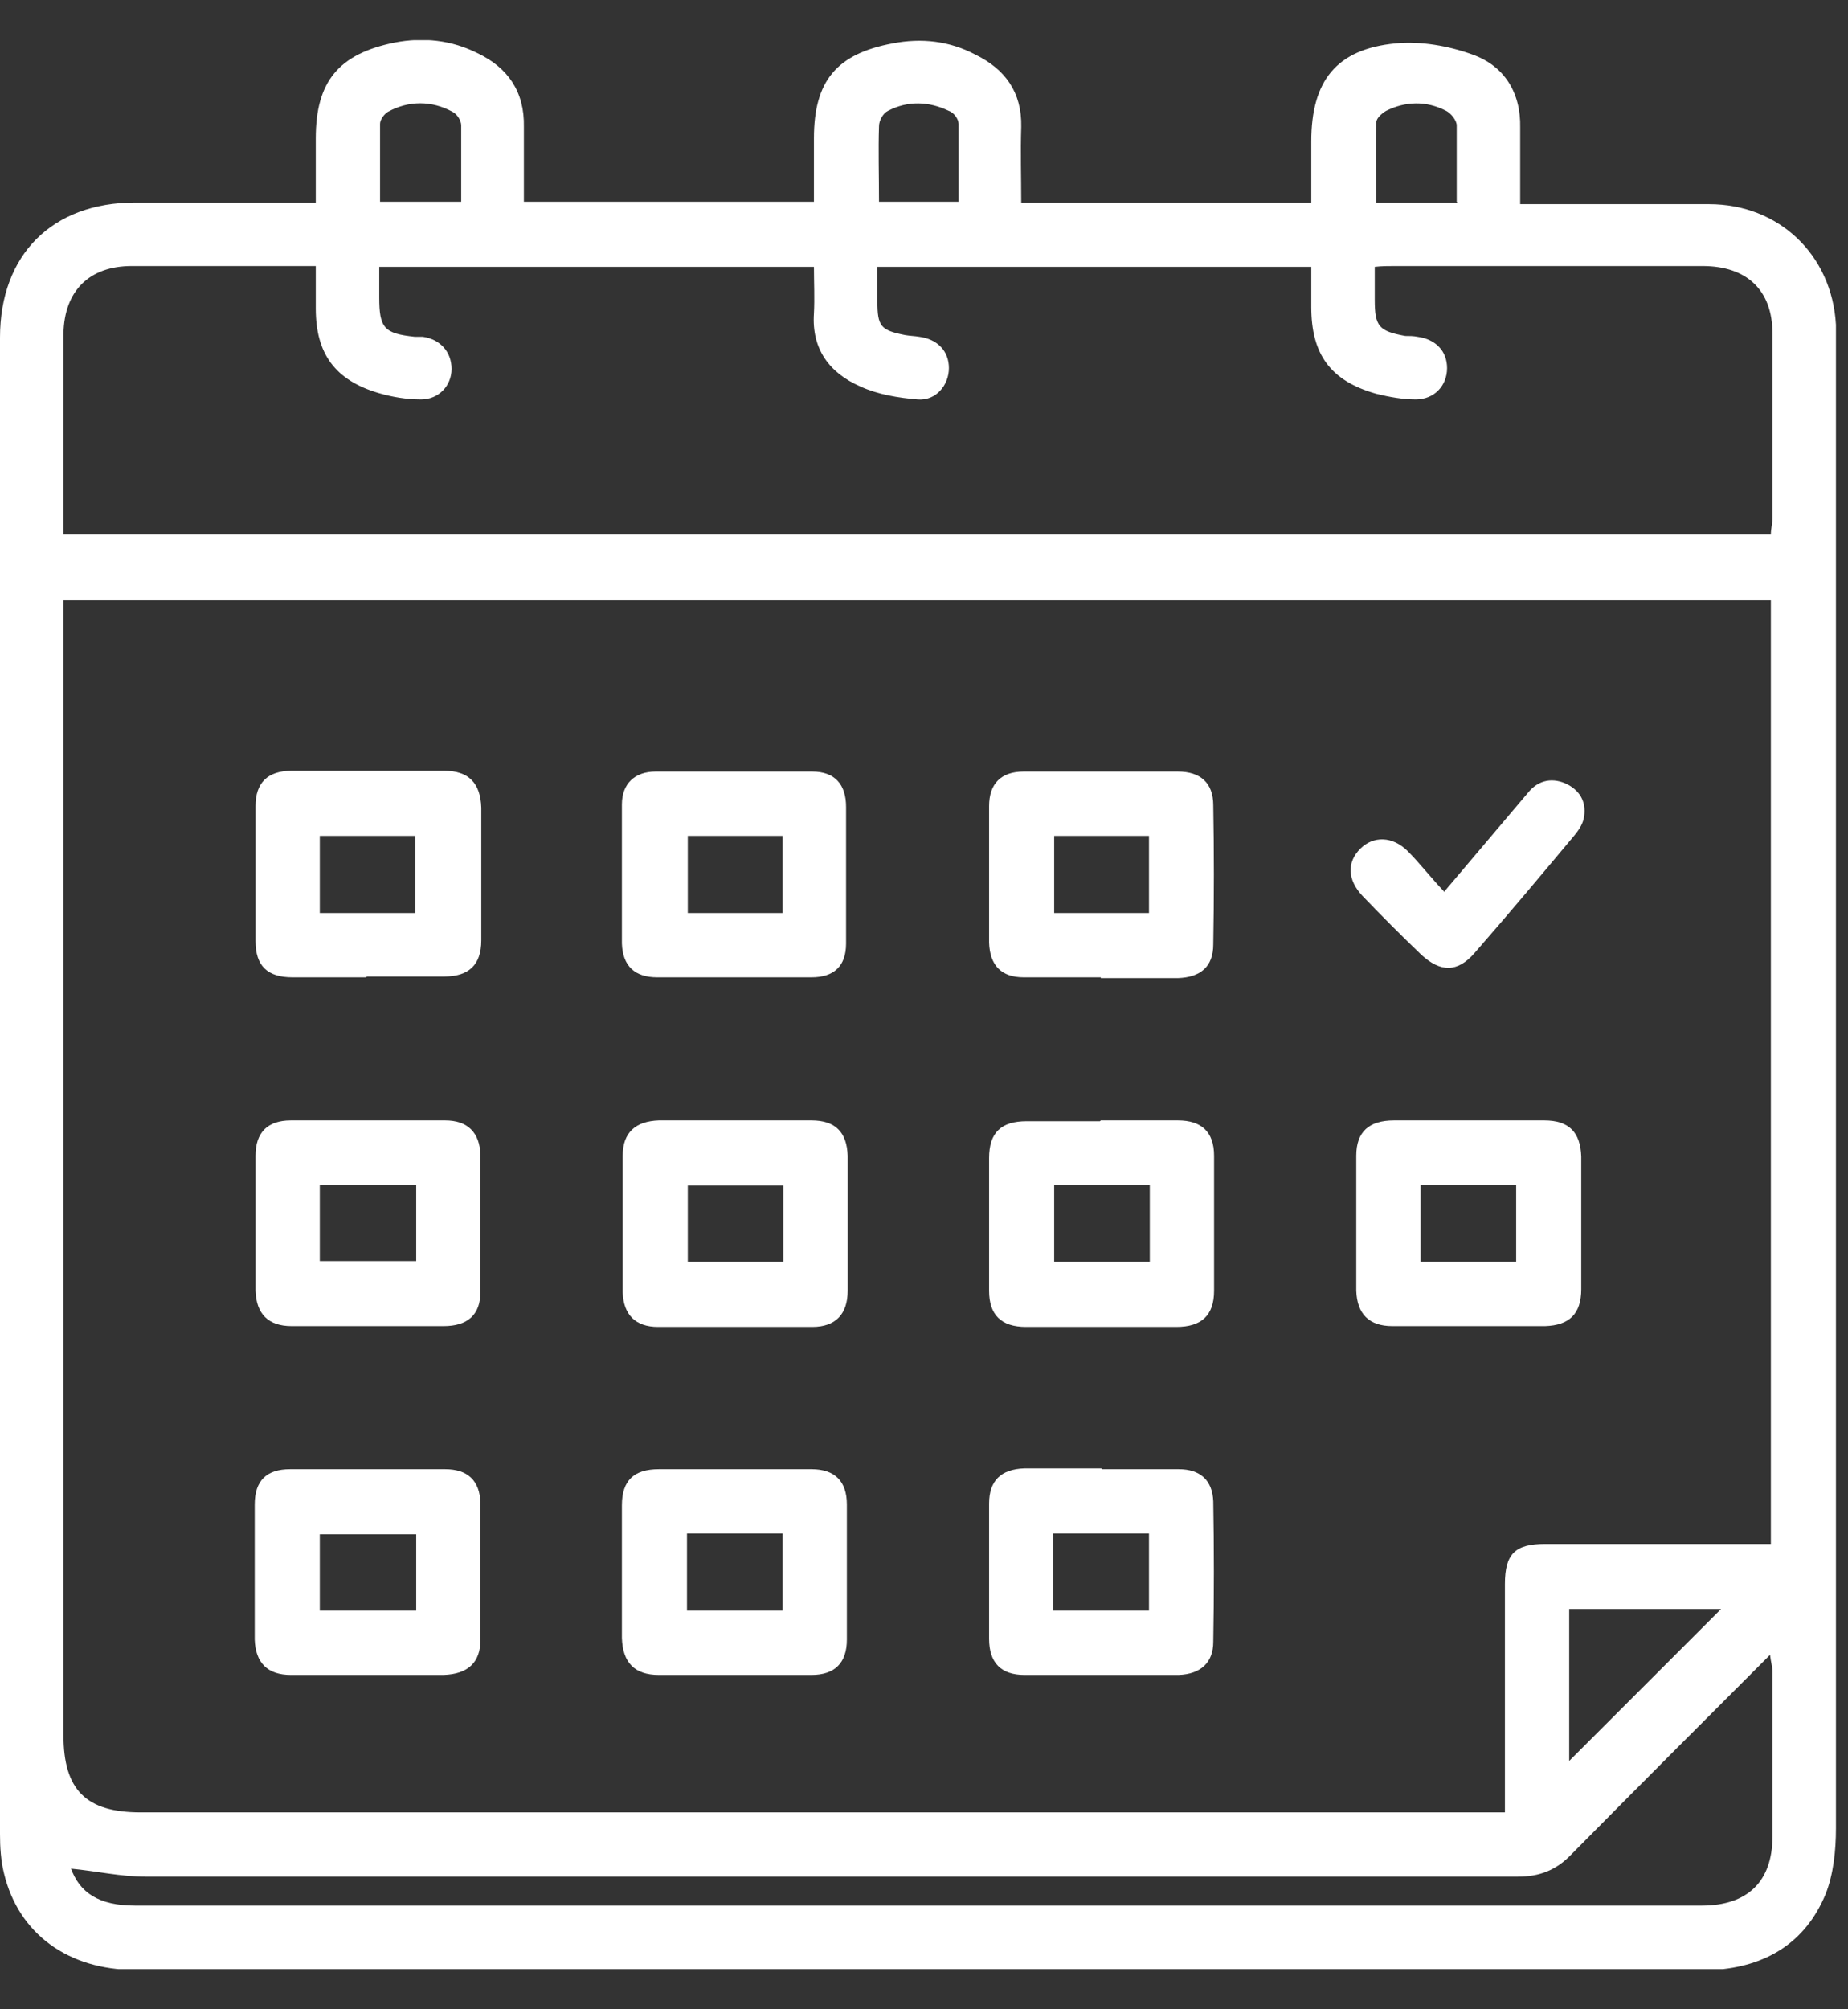
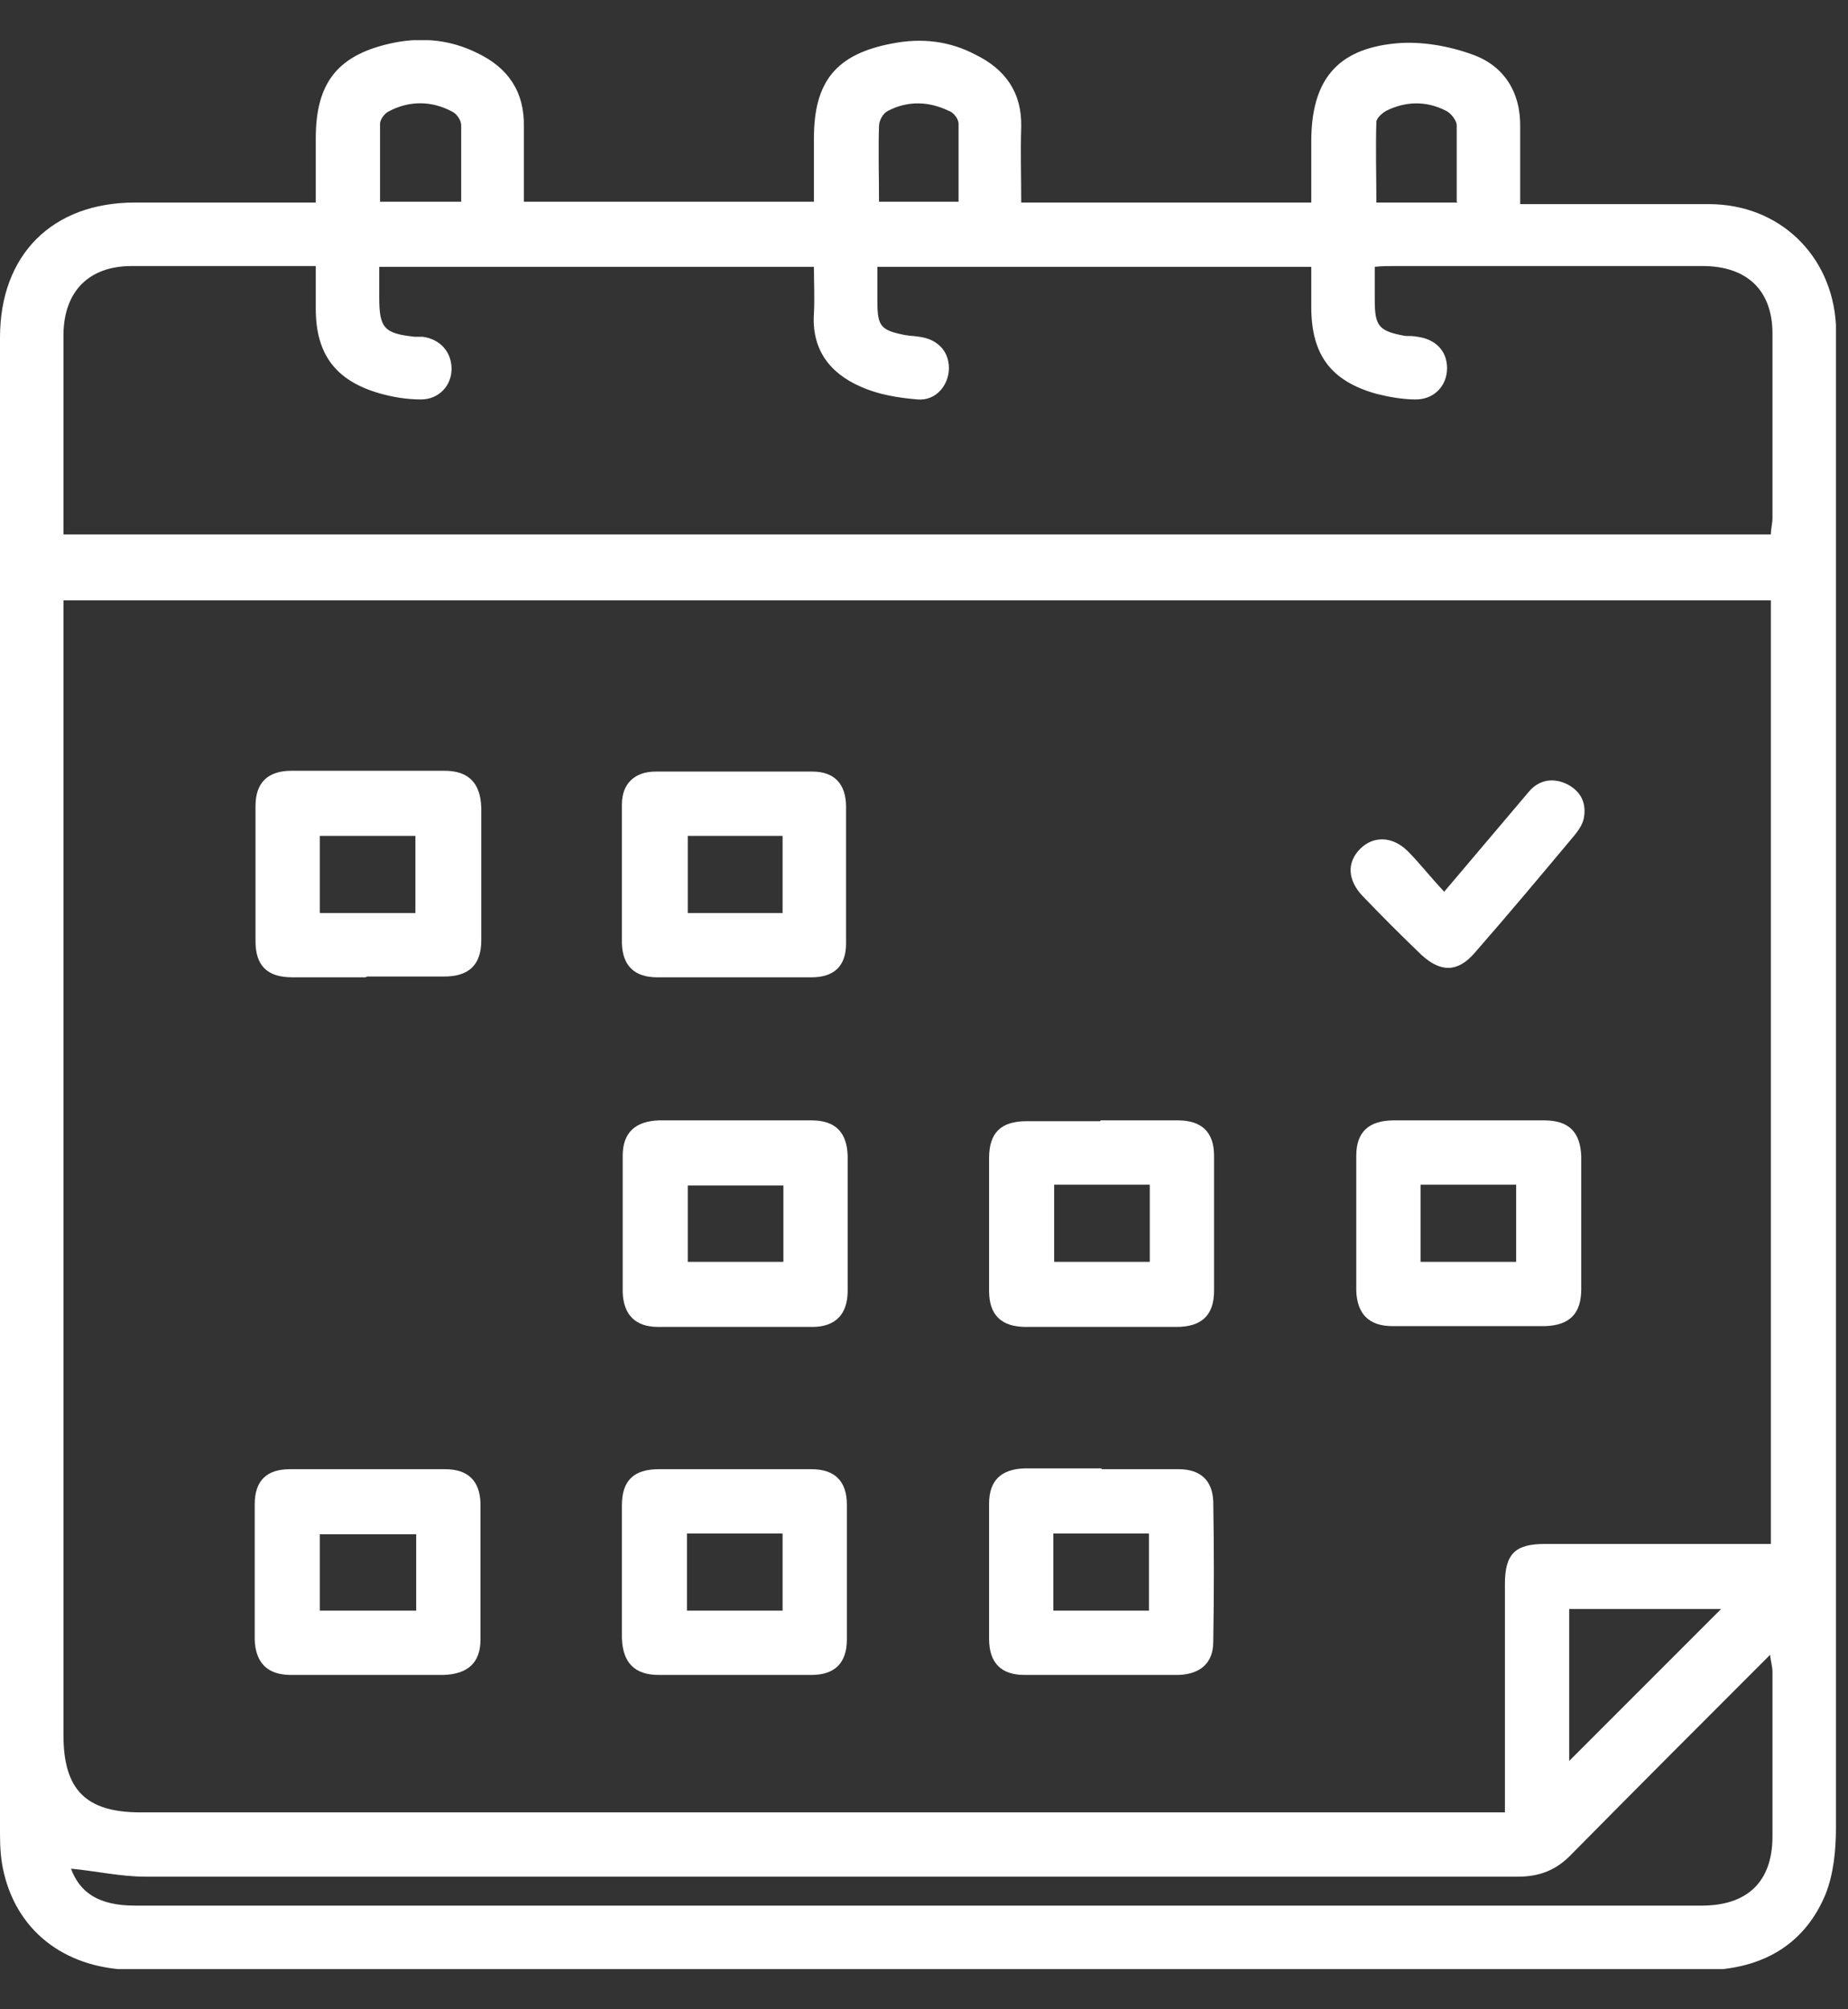
<svg xmlns="http://www.w3.org/2000/svg" width="23" height="25" viewBox="0 0 23 25" fill="none">
  <rect x="0" y="0" width="23" height="25" fill="#333333" stroke="none" />
  <g clip-path="url(#clip0_2860_4415)">
    <path d="M10.13 2.51C10.13 2.24 10.13 1.98 10.13 1.72C10.13 1.01 10.41 0.67 11.11 0.54C11.47 0.47 11.82 0.51 12.14 0.68C12.51 0.86 12.72 1.15 12.71 1.58C12.7 1.89 12.71 2.2 12.71 2.52H16.32C16.32 2.27 16.32 2.02 16.32 1.76C16.32 1.01 16.63 0.61 17.37 0.54C17.68 0.51 18.03 0.57 18.33 0.68C18.72 0.82 18.93 1.15 18.92 1.59C18.92 1.89 18.92 2.2 18.92 2.54C19.02 2.54 19.11 2.54 19.2 2.54C19.89 2.54 20.58 2.54 21.27 2.54C22.14 2.54 22.8 3.17 22.85 4.04C22.85 4.13 22.85 4.22 22.85 4.31C22.85 10.46 22.85 16.6 22.85 22.75C22.85 23.02 22.82 23.32 22.72 23.57C22.47 24.17 21.98 24.47 21.33 24.51C21.28 24.51 21.23 24.51 21.18 24.51C14.68 24.51 8.18 24.51 1.68 24.51C0.85 24.51 0.23 24.06 0.05 23.31C0.01 23.15 0 22.98 0 22.82C0 16.61 0 10.41 0 4.2C0 3.17 0.65 2.52 1.68 2.52C2.42 2.52 3.16 2.52 3.93 2.52C3.93 2.24 3.93 1.98 3.93 1.72C3.93 1.01 4.22 0.67 4.91 0.53C5.27 0.46 5.62 0.5 5.94 0.66C6.32 0.84 6.53 1.14 6.52 1.58C6.52 1.88 6.52 2.19 6.52 2.51H10.13ZM0.79 7.47C0.79 7.58 0.79 7.66 0.79 7.74C0.79 12.36 0.79 16.97 0.79 21.59C0.79 22.27 1.07 22.55 1.75 22.55C7.31 22.55 12.88 22.55 18.44 22.55C18.53 22.55 18.62 22.55 18.73 22.55C18.73 22.43 18.73 22.34 18.73 22.25C18.73 21.4 18.73 20.55 18.73 19.71C18.73 19.33 18.86 19.21 19.23 19.21C20.08 19.21 20.93 19.21 21.77 19.21C21.86 19.21 21.95 19.21 22.04 19.21V7.47H0.79ZM0.79 6.65H22.04C22.04 6.58 22.06 6.51 22.06 6.45C22.06 5.68 22.06 4.92 22.06 4.15C22.06 3.61 21.74 3.31 21.19 3.31C19.91 3.31 18.64 3.31 17.36 3.31C17.28 3.31 17.2 3.31 17.11 3.32C17.11 3.47 17.11 3.6 17.11 3.73C17.11 4.06 17.16 4.12 17.49 4.18C17.54 4.18 17.59 4.18 17.64 4.19C17.87 4.22 18.01 4.37 18.01 4.58C18.01 4.8 17.85 4.97 17.62 4.97C17.46 4.97 17.29 4.94 17.13 4.9C16.56 4.74 16.32 4.41 16.32 3.82C16.32 3.65 16.32 3.48 16.32 3.32H10.92C10.92 3.48 10.92 3.61 10.92 3.75C10.92 4.06 10.96 4.11 11.27 4.17C11.33 4.18 11.38 4.18 11.44 4.19C11.67 4.22 11.81 4.37 11.81 4.58C11.81 4.79 11.65 4.99 11.42 4.97C11.18 4.95 10.93 4.91 10.71 4.81C10.32 4.64 10.1 4.34 10.13 3.9C10.14 3.71 10.13 3.51 10.13 3.32H4.72C4.72 3.45 4.72 3.57 4.72 3.7C4.72 4.08 4.78 4.15 5.16 4.19C5.19 4.19 5.23 4.19 5.26 4.19C5.48 4.22 5.62 4.38 5.62 4.59C5.62 4.8 5.46 4.97 5.24 4.97C5.06 4.97 4.88 4.94 4.71 4.89C4.17 4.73 3.93 4.4 3.93 3.84C3.93 3.67 3.93 3.5 3.93 3.31C3.15 3.31 2.39 3.31 1.64 3.31C1.11 3.31 0.8 3.62 0.79 4.15C0.79 4.82 0.79 5.48 0.79 6.15C0.79 6.31 0.79 6.47 0.79 6.65ZM0.88 23.24C0.99 23.55 1.23 23.71 1.68 23.71C8.18 23.71 14.68 23.71 21.18 23.71C21.75 23.71 22.06 23.41 22.06 22.85C22.06 22.17 22.06 21.48 22.06 20.8C22.06 20.74 22.04 20.68 22.03 20.59C21.18 21.44 20.37 22.25 19.56 23.07C19.37 23.27 19.16 23.35 18.89 23.35C13.2 23.35 7.5 23.35 1.81 23.35C1.5 23.35 1.2 23.28 0.88 23.25V23.24ZM19.53 21.91C20.17 21.27 20.8 20.64 21.42 20.02H19.53V21.91ZM5.74 2.51C5.74 2.18 5.74 1.87 5.74 1.56C5.74 1.5 5.69 1.42 5.63 1.39C5.37 1.25 5.09 1.25 4.83 1.39C4.78 1.42 4.73 1.49 4.73 1.54C4.73 1.86 4.73 2.18 4.73 2.51H5.74ZM18.13 2.51C18.13 2.18 18.13 1.87 18.13 1.56C18.13 1.5 18.06 1.41 18 1.38C17.75 1.25 17.49 1.26 17.25 1.38C17.2 1.41 17.13 1.47 17.13 1.52C17.12 1.85 17.13 2.18 17.13 2.52H18.14L18.13 2.51ZM10.93 2.51H11.93C11.93 2.18 11.93 1.86 11.93 1.54C11.93 1.48 11.87 1.4 11.81 1.38C11.56 1.26 11.3 1.25 11.05 1.38C10.99 1.41 10.94 1.5 10.94 1.57C10.93 1.87 10.94 2.18 10.94 2.51H10.93Z" fill="white" />
    <path d="M4.58 18.28C4.9 18.28 5.22 18.28 5.54 18.28C5.82 18.28 5.97 18.42 5.98 18.7C5.98 19.27 5.98 19.83 5.98 20.4C5.98 20.69 5.82 20.83 5.52 20.84C4.89 20.84 4.25 20.84 3.62 20.84C3.33 20.84 3.18 20.69 3.17 20.4C3.17 19.84 3.17 19.28 3.17 18.72C3.17 18.42 3.32 18.28 3.61 18.28C3.93 18.28 4.25 18.28 4.57 18.28H4.58ZM5.18 20.04V19.09H3.98V20.04H5.18Z" fill="white" />
    <path d="M4.55 12.16C4.25 12.16 3.94 12.16 3.64 12.16C3.33 12.16 3.18 12.02 3.18 11.71C3.18 11.15 3.18 10.59 3.18 10.03C3.18 9.74 3.33 9.59 3.63 9.59C4.26 9.59 4.9 9.59 5.53 9.59C5.83 9.59 5.98 9.74 5.99 10.05C5.99 10.6 5.99 11.15 5.99 11.7C5.99 12.01 5.83 12.15 5.53 12.15C5.21 12.15 4.89 12.15 4.57 12.15L4.55 12.16ZM5.17 10.4H3.98V11.36H5.17V10.4Z" fill="white" />
    <path d="M9.16 13.94C9.47 13.94 9.78 13.94 10.1 13.94C10.4 13.94 10.54 14.09 10.55 14.38C10.55 14.94 10.55 15.5 10.55 16.06C10.55 16.35 10.4 16.51 10.11 16.51C9.47 16.51 8.83 16.51 8.19 16.51C7.91 16.51 7.76 16.36 7.75 16.08C7.75 15.51 7.75 14.95 7.75 14.38C7.75 14.09 7.91 13.95 8.2 13.94C8.52 13.94 8.84 13.94 9.16 13.94ZM9.75 14.75H8.56V15.7H9.75V14.75Z" fill="white" />
    <path d="M13.7 13.94C14.02 13.94 14.34 13.94 14.66 13.94C14.95 13.94 15.11 14.08 15.11 14.38C15.11 14.94 15.11 15.5 15.11 16.06C15.11 16.37 14.95 16.51 14.64 16.51C14.02 16.51 13.39 16.51 12.77 16.51C12.46 16.51 12.31 16.36 12.31 16.06C12.31 15.51 12.31 14.96 12.31 14.41C12.31 14.09 12.46 13.95 12.78 13.95C13.08 13.95 13.39 13.95 13.69 13.95L13.7 13.94ZM14.31 15.7V14.74H13.12V15.7H14.31Z" fill="white" />
    <path d="M18.28 13.94C18.59 13.94 18.9 13.94 19.22 13.94C19.53 13.94 19.67 14.09 19.68 14.39C19.68 14.94 19.68 15.49 19.68 16.04C19.68 16.35 19.53 16.49 19.23 16.5C18.6 16.5 17.96 16.5 17.33 16.5C17.04 16.5 16.89 16.35 16.88 16.06C16.88 15.5 16.88 14.94 16.88 14.38C16.88 14.08 17.04 13.94 17.35 13.94C17.66 13.94 17.97 13.94 18.29 13.94H18.28ZM18.87 15.7V14.74H17.68V15.7H18.87Z" fill="white" />
    <path d="M9.14 18.28C9.46 18.28 9.78 18.28 10.1 18.28C10.39 18.28 10.54 18.43 10.54 18.72C10.54 19.28 10.54 19.84 10.54 20.4C10.54 20.69 10.39 20.84 10.1 20.84C9.47 20.84 8.84 20.84 8.2 20.84C7.9 20.84 7.75 20.69 7.74 20.38C7.74 19.83 7.74 19.28 7.74 18.73C7.74 18.42 7.89 18.28 8.2 18.28C8.51 18.28 8.82 18.28 9.14 18.28ZM9.74 20.04V19.08H8.55V20.04H9.74Z" fill="white" />
    <path d="M13.71 18.28C14.03 18.28 14.35 18.28 14.67 18.28C14.94 18.28 15.09 18.42 15.1 18.68C15.11 19.26 15.11 19.85 15.1 20.43C15.1 20.69 14.94 20.83 14.67 20.84C14.03 20.84 13.39 20.84 12.75 20.84C12.46 20.84 12.31 20.69 12.31 20.39C12.31 19.83 12.31 19.27 12.31 18.71C12.31 18.42 12.46 18.28 12.75 18.27C13.07 18.27 13.39 18.27 13.71 18.27V18.28ZM13.11 20.04H14.3V19.08H13.11V20.04Z" fill="white" />
-     <path d="M4.59 16.5C4.27 16.5 3.95 16.5 3.63 16.5C3.34 16.5 3.19 16.35 3.18 16.06C3.18 15.5 3.18 14.94 3.18 14.38C3.18 14.09 3.33 13.94 3.62 13.94C4.26 13.94 4.9 13.94 5.54 13.94C5.82 13.94 5.97 14.09 5.98 14.37C5.98 14.94 5.98 15.5 5.98 16.07C5.98 16.36 5.82 16.5 5.52 16.5C5.21 16.5 4.9 16.5 4.58 16.5H4.59ZM5.18 14.74H3.98V15.69H5.18V14.74Z" fill="white" />
    <path d="M9.12 12.16C8.81 12.16 8.5 12.16 8.18 12.16C7.9 12.16 7.75 12.02 7.74 11.74C7.74 11.17 7.74 10.59 7.74 10.01C7.74 9.75 7.9 9.6 8.16 9.6C8.81 9.6 9.46 9.6 10.11 9.6C10.39 9.6 10.53 9.76 10.53 10.04C10.53 10.61 10.53 11.17 10.53 11.74C10.53 12.02 10.38 12.16 10.1 12.16C9.77 12.16 9.44 12.16 9.11 12.16H9.12ZM9.74 11.36V10.4H8.56V11.36H9.74Z" fill="white" />
-     <path d="M13.7 12.16C13.38 12.16 13.06 12.16 12.74 12.16C12.46 12.16 12.32 12.01 12.31 11.73C12.31 11.16 12.31 10.6 12.31 10.03C12.31 9.75 12.46 9.6 12.74 9.6C13.38 9.6 14.02 9.6 14.66 9.6C14.94 9.6 15.1 9.74 15.1 10.02C15.11 10.59 15.11 11.17 15.1 11.75C15.1 12.03 14.94 12.16 14.66 12.17C14.34 12.17 14.02 12.17 13.7 12.17V12.16ZM14.3 11.36V10.4H13.12V11.36H14.3Z" fill="white" />
    <path d="M17.97 11.1C18.35 10.65 18.69 10.25 19.02 9.86C19.15 9.7 19.33 9.67 19.51 9.76C19.68 9.85 19.75 10 19.71 10.19C19.69 10.27 19.64 10.34 19.59 10.4C19.18 10.89 18.77 11.38 18.35 11.86C18.14 12.1 17.93 12.1 17.69 11.88C17.44 11.64 17.2 11.4 16.96 11.15C16.77 10.95 16.76 10.73 16.93 10.56C17.09 10.4 17.33 10.4 17.52 10.59C17.67 10.74 17.8 10.91 17.97 11.09V11.1Z" fill="white" />
  </g>
  <defs>
    <clipPath id="clip0_2860_4415">
      <rect width="22.85" height="24" fill="white" transform="translate(0 0.5)" />
    </clipPath>
  </defs>
</svg>